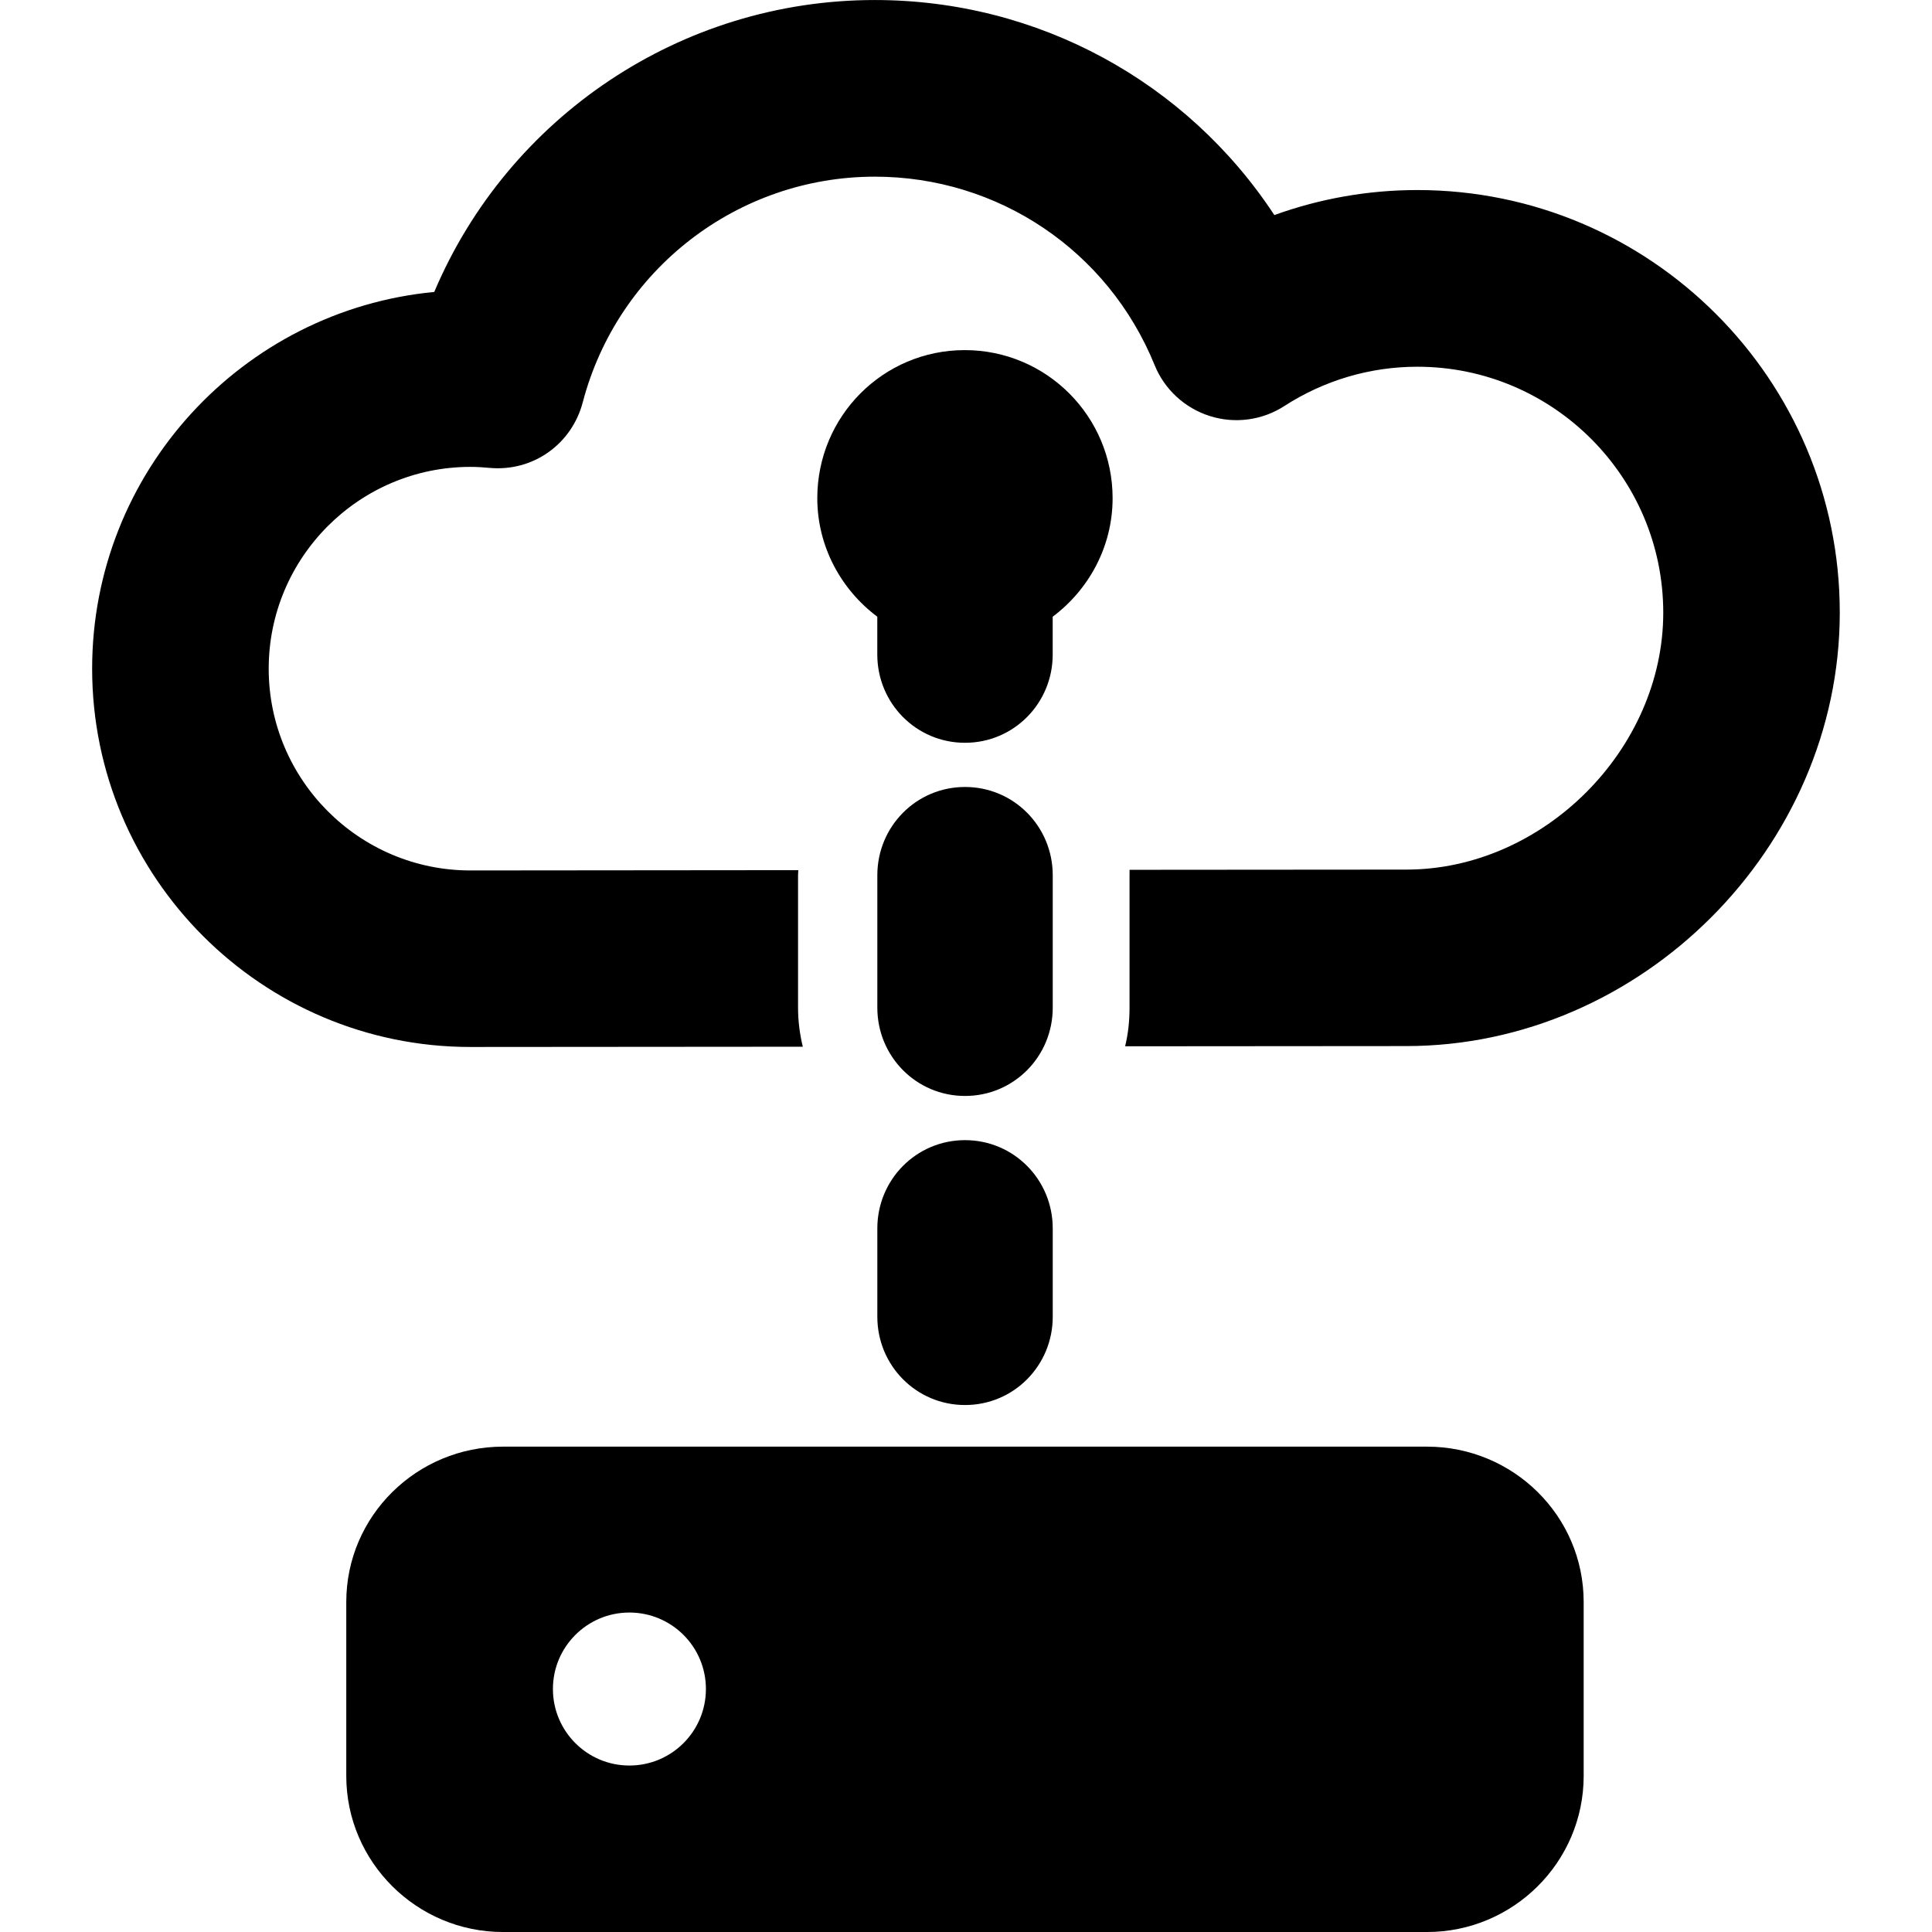
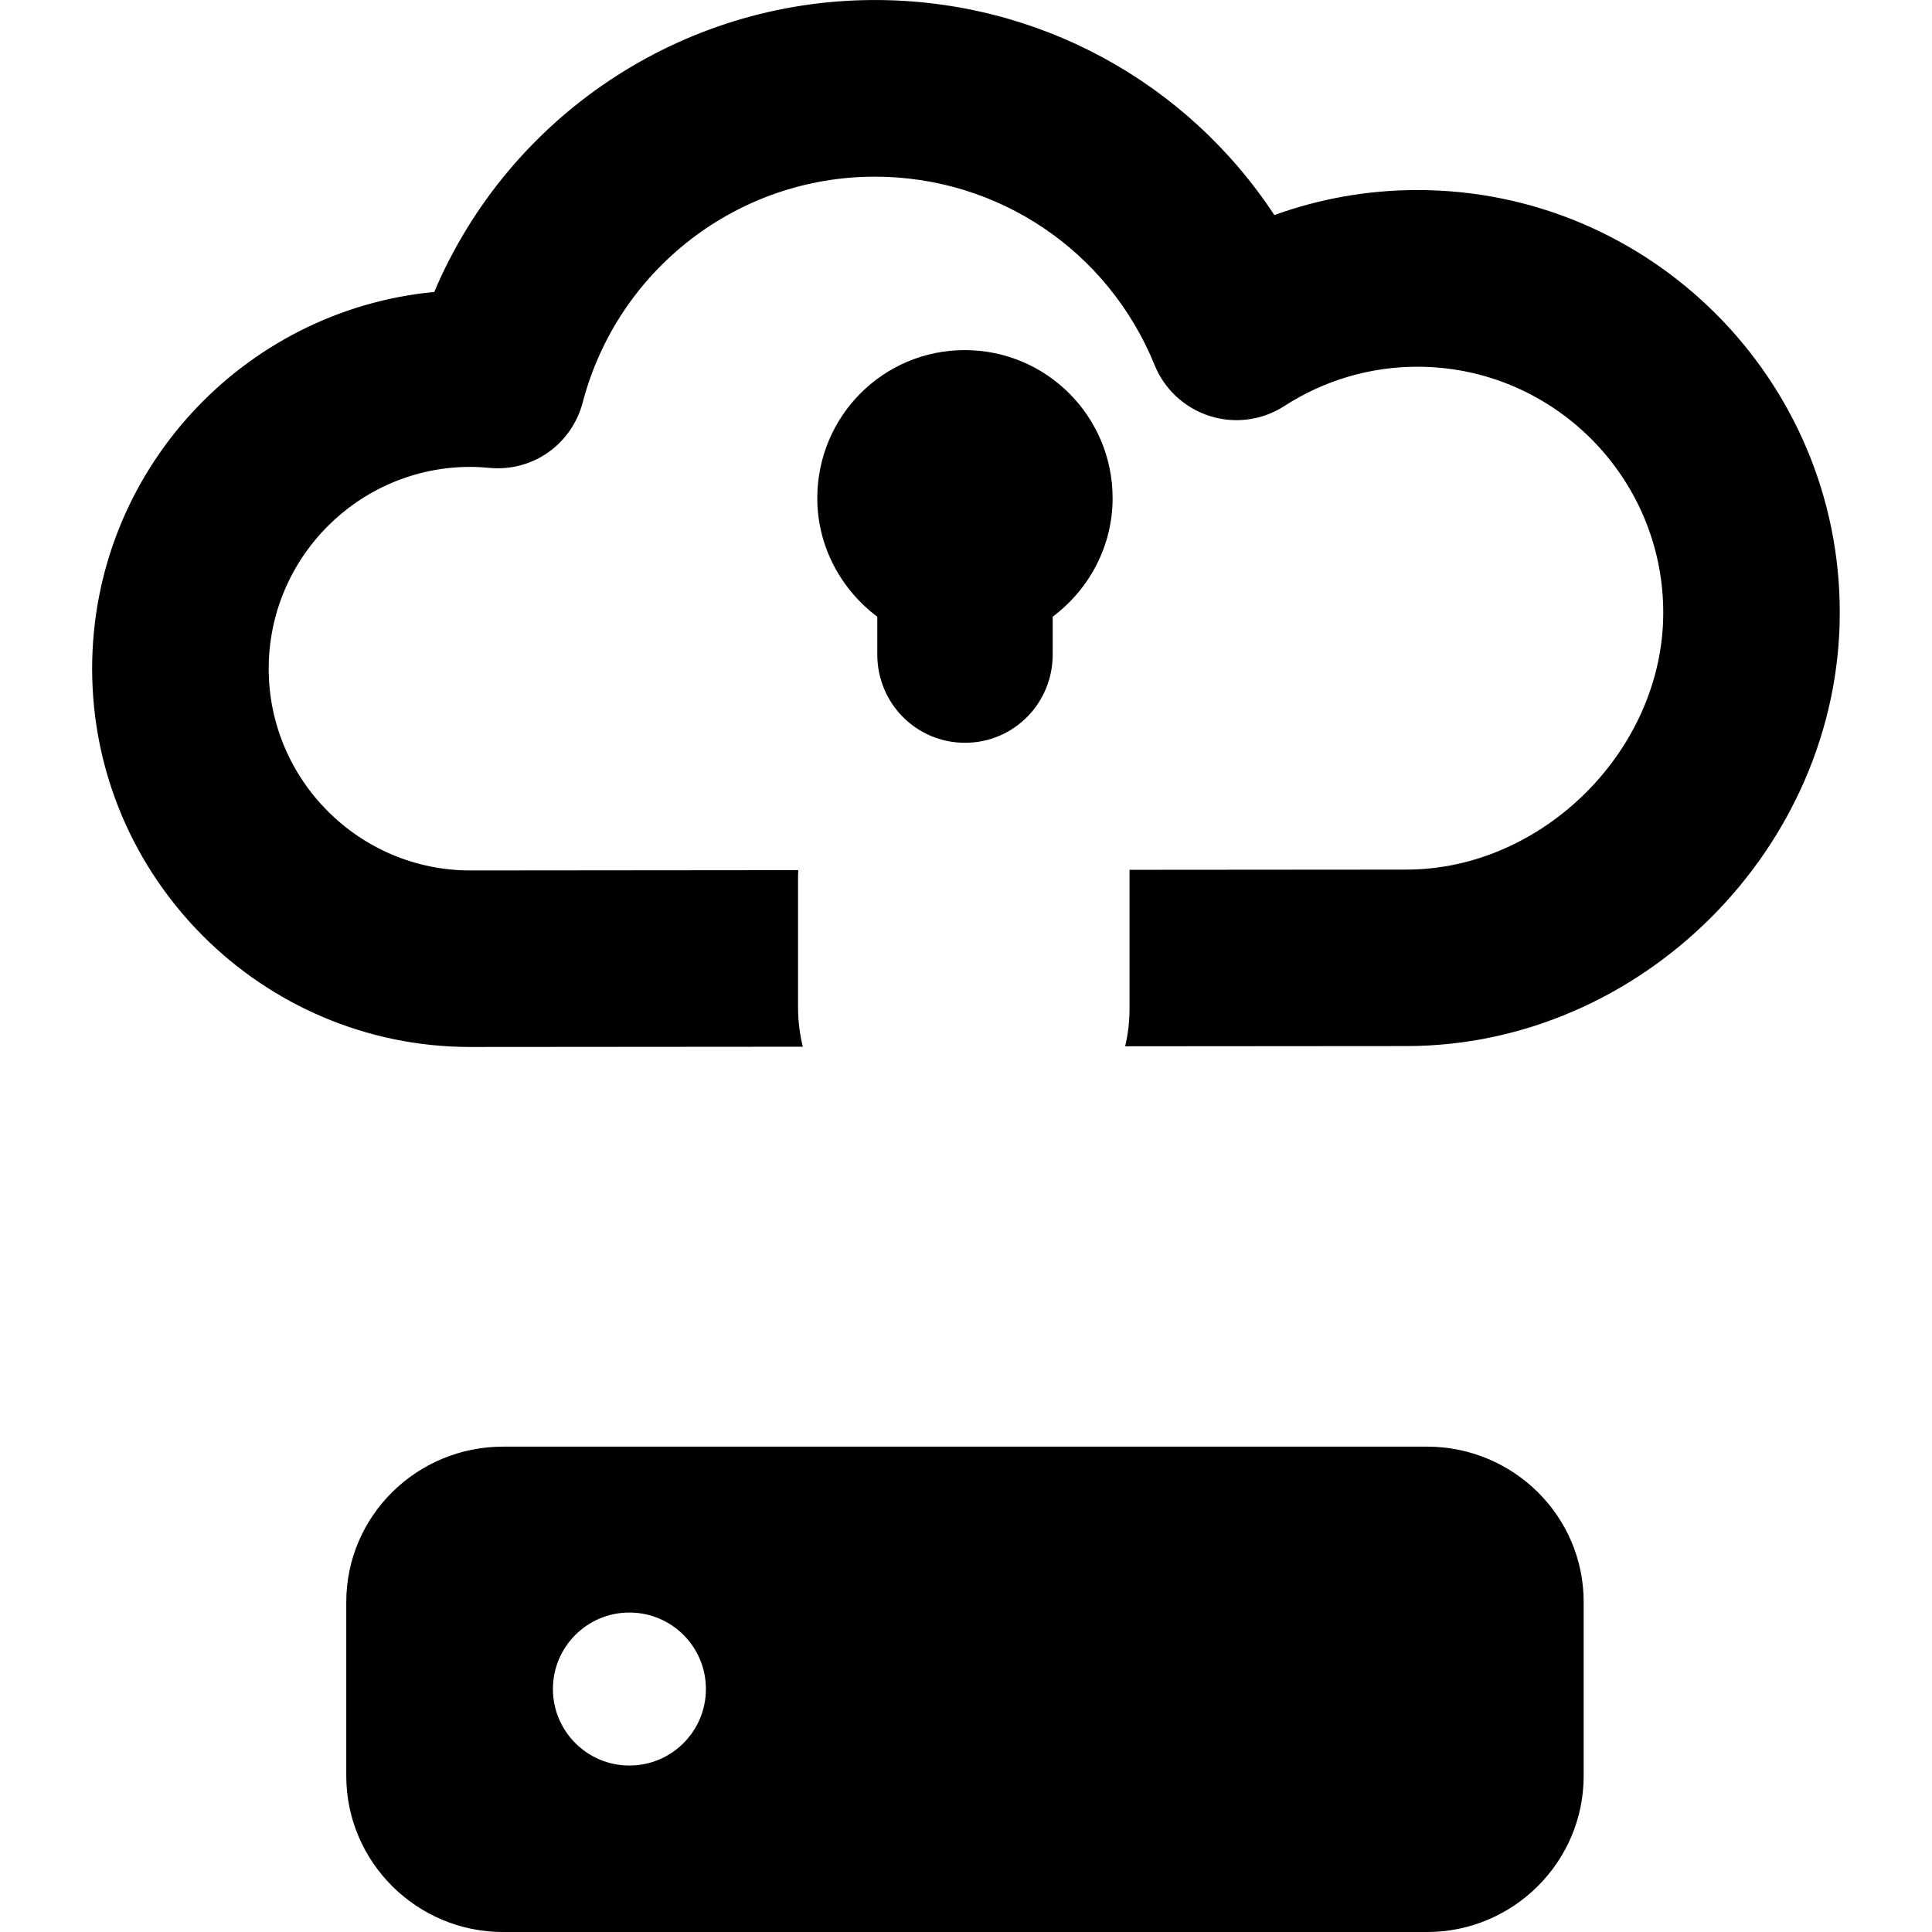
<svg xmlns="http://www.w3.org/2000/svg" fill="#000000" version="1.1" id="Capa_1" width="800px" height="800px" viewBox="0 0 45.082 45.081" xml:space="preserve">
  <g>
    <g>
      <path d="M33.298,33.756h-21.56c-2.011,0-3.658,1.616-3.658,3.627v4.056c0,2.011,1.647,3.643,3.658,3.643h21.56     c2.012,0,3.656-1.631,3.656-3.643v-4.056C36.955,35.372,35.31,33.756,33.298,33.756z M14.686,41.197     c-0.984,0-1.784-0.799-1.784-1.786c0-0.985,0.8-1.784,1.784-1.784c0.987,0,1.786,0.799,1.786,1.784     C16.472,40.398,15.673,41.197,14.686,41.197z" />
      <path d="M33.073,4.434c-1.146,0-2.271,0.199-3.337,0.584C27.696,1.914,24.229,0,20.413,0c-4.526,0-8.553,2.732-10.28,6.812     c-4.474,0.426-7.983,4.206-7.983,8.79c0,4.867,3.959,8.828,8.826,8.828c0.922,0,4.087-0.002,7.757-0.006     c-0.071-0.293-0.111-0.597-0.111-0.91v-3.089c0-0.041,0.005-0.081,0.006-0.121c-3.626,0.004-6.741,0.007-7.652,0.007     c-2.594,0-4.706-2.112-4.706-4.708c0-2.597,2.112-4.709,4.707-4.709c0.149,0,0.298,0.01,0.442,0.023     c1.022,0.095,1.923-0.556,2.179-1.529c0.813-3.101,3.615-5.266,6.816-5.266c2.878,0,5.443,1.726,6.529,4.398     c0.23,0.567,0.704,1.003,1.289,1.188c0.584,0.185,1.223,0.099,1.736-0.233c0.931-0.602,2.005-0.918,3.104-0.918     c3.164,0,5.739,2.574,5.739,5.739c0,3.193-2.803,5.995-5.995,5.995c-0.972,0-3.476,0.002-6.458,0.005     c0.001,0.043-0.001,0.086-0.001,0.129v3.089c0,0.311-0.032,0.611-0.103,0.9c3.029-0.002,5.576-0.005,6.56-0.005     c5.481,0,10.116-4.632,10.116-10.115C42.932,8.856,38.509,4.434,33.073,4.434z" />
-       <path d="M24.565,20.423c0-1.138-0.908-2.06-2.047-2.06c-1.137,0-2.046,0.922-2.046,2.06v3.09c0,1.138,0.909,2.06,2.046,2.06     c1.139,0,2.047-0.922,2.047-2.06V20.423z" />
-       <path d="M22.518,26.604c-1.137,0-2.046,0.922-2.046,2.06v2.061c0,1.138,0.909,2.06,2.046,2.06c1.139,0,2.047-0.922,2.047-2.06     v-2.061C24.565,27.526,23.656,26.604,22.518,26.604z" />
      <path d="M25.962,11.624c0-1.908-1.543-3.455-3.45-3.455c-1.908,0-3.441,1.547-3.441,3.455c0,1.132,0.559,2.136,1.4,2.766v0.882     c0,1.138,0.909,2.06,2.046,2.06c1.139,0,2.047-0.922,2.047-2.06V14.39C25.405,13.76,25.962,12.756,25.962,11.624z" />
    </g>
  </g>
</svg>